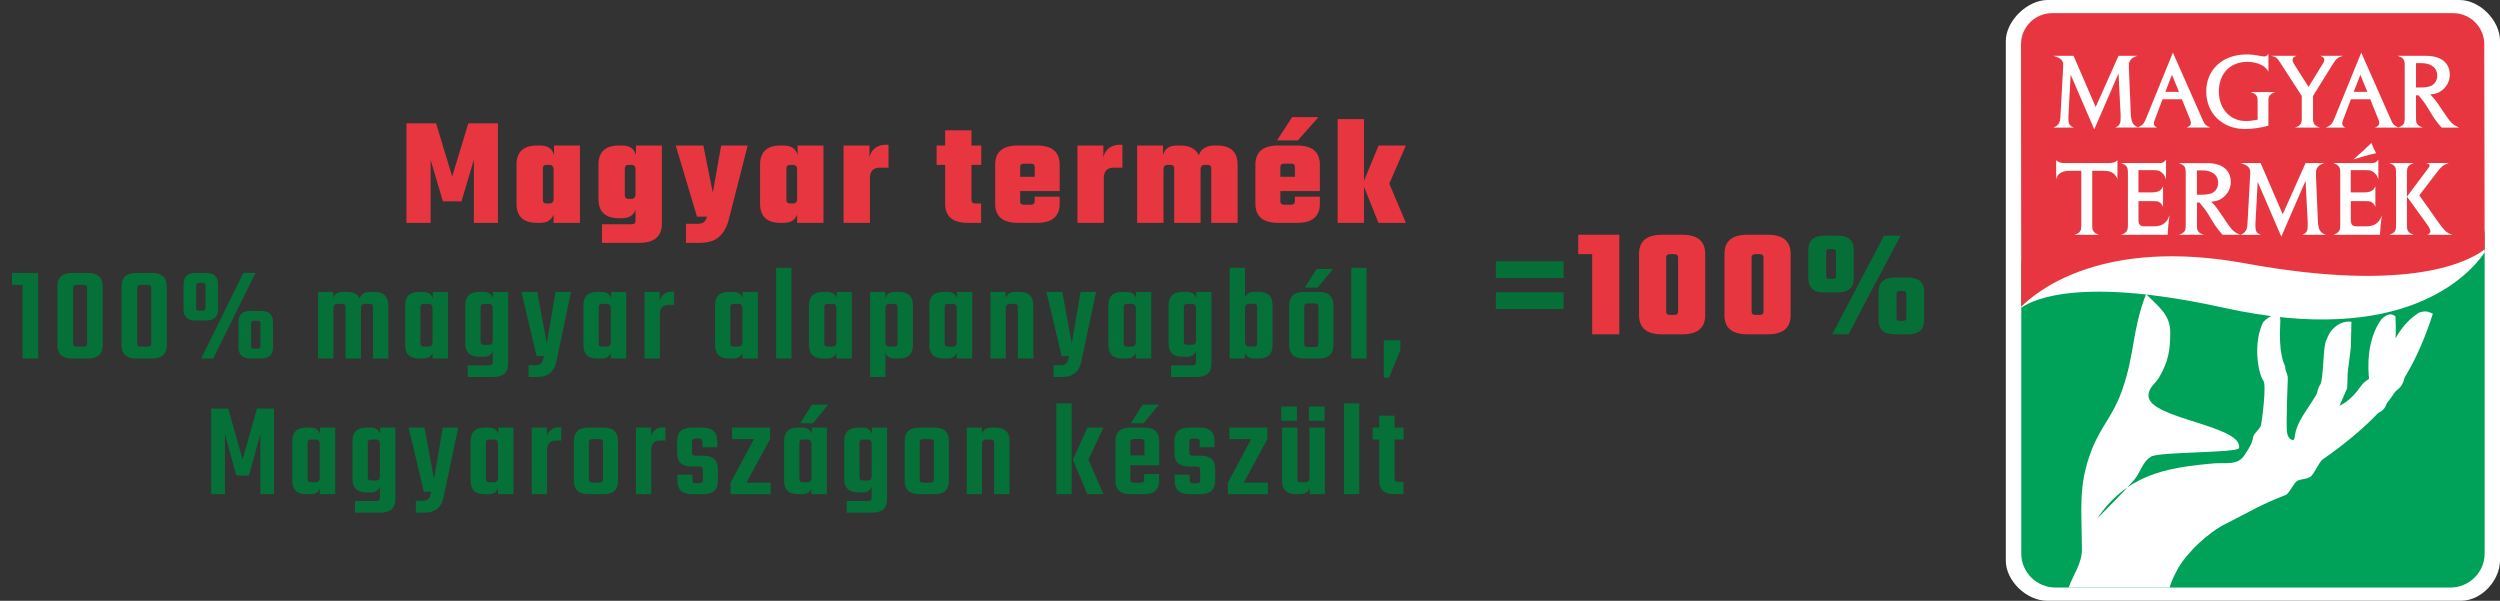
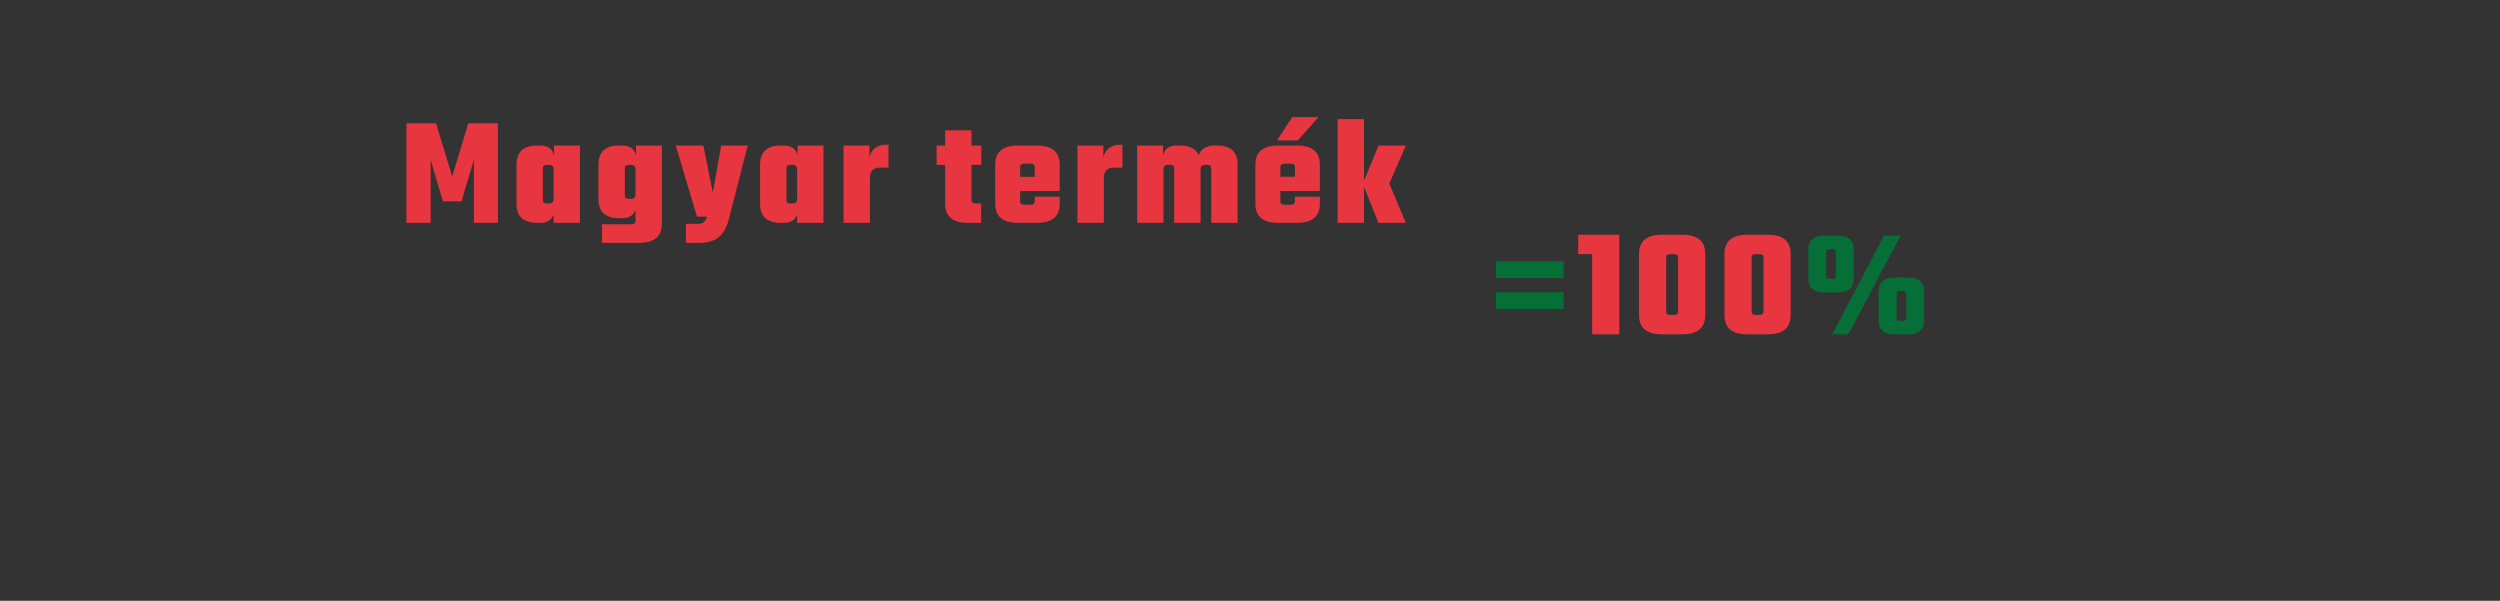
<svg xmlns="http://www.w3.org/2000/svg" width="258" height="62" viewBox="0 0 258 62" fill="none">
  <rect x="0" y="0" width="258" height="62" fill="#333333" stroke="none" />
  <path d="M44.442 23H41.946V12.728H45.002L46.666 18.216L48.33 12.728H51.386V23H48.906V16.472L47.626 20.776H45.706L44.442 16.504V23ZM57.177 15.016H59.849V23H57.129V22.136C56.926 22.712 56.457 23 55.721 23H55.433C54.014 23 53.305 22.339 53.305 21.016V17C53.305 15.677 54.014 15.016 55.433 15.016H55.721C56.542 15.016 57.028 15.357 57.177 16.04V15.016ZM56.425 21H56.697C56.985 21 57.129 20.84 57.129 20.52V17.496C57.129 17.176 56.985 17.016 56.697 17.016H56.425C56.158 17.016 56.025 17.133 56.025 17.368V20.648C56.025 20.883 56.158 21 56.425 21ZM65.633 15.016H68.305V23.08C68.305 24.403 67.521 25.064 65.953 25.064H62.129V23.144H65.185C65.452 23.144 65.585 23.027 65.585 22.792V21.656C65.383 22.232 64.913 22.52 64.177 22.52H63.889C62.471 22.52 61.761 21.859 61.761 20.536V17C61.761 15.677 62.471 15.016 63.889 15.016H64.177C64.999 15.016 65.484 15.357 65.633 16.04V15.016ZM64.881 20.52H65.153C65.441 20.52 65.585 20.36 65.585 20.04V17.496C65.585 17.176 65.441 17.016 65.153 17.016H64.881C64.615 17.016 64.481 17.133 64.481 17.368V20.168C64.481 20.403 64.615 20.52 64.881 20.52ZM72.138 25.064H70.793V23.096H71.978C72.234 23.096 72.436 23.053 72.585 22.968C72.735 22.883 72.863 22.68 72.969 22.36H71.93L69.737 15.016H72.585L73.561 19.88L74.425 15.016H77.162L75.162 22.84C74.938 23.576 74.596 24.131 74.138 24.504C73.679 24.877 73.012 25.064 72.138 25.064ZM82.311 15.016H84.983V23H82.263V22.136C82.061 22.712 81.591 23 80.855 23H80.567C79.149 23 78.439 22.339 78.439 21.016V17C78.439 15.677 79.149 15.016 80.567 15.016H80.855C81.677 15.016 82.162 15.357 82.311 16.04V15.016ZM81.559 21H81.831C82.119 21 82.263 20.84 82.263 20.52V17.496C82.263 17.176 82.119 17.016 81.831 17.016H81.559C81.293 17.016 81.159 17.133 81.159 17.368V20.648C81.159 20.883 81.293 21 81.559 21ZM91.456 14.936H91.696V17.304H90.784C90.112 17.304 89.776 17.667 89.776 18.392V23H87.056V15.016H89.728V16.248C89.813 15.843 90.005 15.523 90.304 15.288C90.602 15.053 90.986 14.936 91.456 14.936ZM101.266 17.016H100.258V20.648C100.258 20.883 100.391 21 100.658 21H101.25V23H99.89C98.322 23 97.538 22.339 97.538 21.016V17.016H96.658V15.016H97.538V13.448H100.258V15.016H101.266V17.016ZM105.054 15.016H107.006C108.574 15.016 109.358 15.677 109.358 17V19.72H105.278V20.776C105.278 21.011 105.411 21.128 105.678 21.128H106.382C106.649 21.128 106.782 21 106.782 20.744V20.296H109.358V21.016C109.358 22.339 108.574 23 107.006 23H105.054C103.486 23 102.702 22.339 102.702 21.016V17C102.702 15.677 103.486 15.016 105.054 15.016ZM105.278 18.248H106.782V17.24C106.782 17.005 106.649 16.888 106.382 16.888H105.678C105.411 16.888 105.278 17.005 105.278 17.24V18.248ZM115.593 14.936H115.833V17.304H114.921C114.249 17.304 113.913 17.667 113.913 18.392V23H111.193V15.016H113.865V16.248C113.95 15.843 114.142 15.523 114.441 15.288C114.74 15.053 115.124 14.936 115.593 14.936ZM125.305 15.016H125.593C127.011 15.016 127.721 15.677 127.721 17V23H125.001V17.368C125.001 17.133 124.867 17.016 124.601 17.016H124.329C124.041 17.016 123.897 17.176 123.897 17.496V23H121.177V17.368C121.177 17.133 121.043 17.016 120.777 17.016H120.505C120.217 17.016 120.073 17.176 120.073 17.496V23H117.353V15.016H120.025V16.04C120.174 15.357 120.659 15.016 121.481 15.016H121.769C122.761 15.016 123.411 15.352 123.721 16.024C123.806 15.715 123.993 15.469 124.281 15.288C124.569 15.107 124.91 15.016 125.305 15.016ZM131.907 15.016H133.859C135.427 15.016 136.211 15.677 136.211 17V19.72H132.131V20.776C132.131 21.011 132.264 21.128 132.531 21.128H133.235C133.502 21.128 133.635 21 133.635 20.744V20.296H136.211V21.016C136.211 22.339 135.427 23 133.859 23H131.907C130.339 23 129.555 22.339 129.555 21.016V17C129.555 15.677 130.339 15.016 131.907 15.016ZM132.131 18.248H133.635V17.24C133.635 17.005 133.502 16.888 133.235 16.888H132.531C132.264 16.888 132.131 17.005 132.131 17.24V18.248ZM136.067 12.088L133.939 14.488H131.795L133.347 12.088H136.067ZM140.766 23H138.046V12.296H140.766V18.648L142.27 15.016H145.086L143.374 18.952L145.086 23H142.254L140.766 19.272V23Z" fill="#E7363F" />
-   <path d="M3.938 28.166V37H2.328V29.398H1.236V28.166H3.938ZM8.988 35.39V29.776C8.988 29.627 8.96 29.529 8.904 29.482C8.848 29.426 8.741 29.398 8.582 29.398H7.938C7.789 29.398 7.686 29.426 7.63 29.482C7.574 29.529 7.546 29.627 7.546 29.776V35.39C7.546 35.539 7.574 35.642 7.63 35.698C7.686 35.745 7.789 35.768 7.938 35.768H8.582C8.741 35.768 8.848 35.745 8.904 35.698C8.96 35.642 8.988 35.539 8.988 35.39ZM10.598 29.552V35.614C10.598 36.538 10.09 37 9.072 37H7.448C6.431 37 5.922 36.538 5.922 35.614V29.552C5.922 28.628 6.431 28.166 7.448 28.166H9.072C10.09 28.166 10.598 28.628 10.598 29.552ZM15.608 35.39V29.776C15.608 29.627 15.58 29.529 15.524 29.482C15.468 29.426 15.361 29.398 15.202 29.398H14.558C14.409 29.398 14.306 29.426 14.25 29.482C14.194 29.529 14.166 29.627 14.166 29.776V35.39C14.166 35.539 14.194 35.642 14.25 35.698C14.306 35.745 14.409 35.768 14.558 35.768H15.202C15.361 35.768 15.468 35.745 15.524 35.698C15.58 35.642 15.608 35.539 15.608 35.39ZM17.218 29.552V35.614C17.218 36.538 16.709 37 15.692 37H14.068C13.051 37 12.542 36.538 12.542 35.614V29.552C12.542 28.628 13.051 28.166 14.068 28.166H15.692C16.709 28.166 17.218 28.628 17.218 29.552ZM25.112 28.166H26.372L22.004 37H20.758L25.112 28.166ZM26.876 35.628V33.458C26.876 33.318 26.853 33.225 26.806 33.178C26.759 33.131 26.666 33.108 26.526 33.108H26.246C26.106 33.108 26.013 33.131 25.966 33.178C25.929 33.225 25.91 33.318 25.91 33.458V35.628C25.91 35.768 25.929 35.861 25.966 35.908C26.013 35.955 26.106 35.978 26.246 35.978H26.526C26.666 35.978 26.759 35.955 26.806 35.908C26.853 35.861 26.876 35.768 26.876 35.628ZM21.206 31.722V29.538C21.206 29.398 21.183 29.305 21.136 29.258C21.099 29.211 21.01 29.188 20.87 29.188H20.59C20.45 29.188 20.357 29.216 20.31 29.272C20.263 29.319 20.24 29.407 20.24 29.538V31.722C20.24 31.853 20.263 31.941 20.31 31.988C20.357 32.035 20.45 32.058 20.59 32.058H20.87C21.01 32.058 21.099 32.035 21.136 31.988C21.183 31.941 21.206 31.853 21.206 31.722ZM28.178 33.262V35.824C28.178 36.608 27.763 37 26.932 37H25.854C25.023 37 24.608 36.608 24.608 35.824V33.262C24.608 32.87 24.706 32.576 24.902 32.38C25.098 32.184 25.415 32.086 25.854 32.086H26.932C27.763 32.086 28.178 32.478 28.178 33.262ZM22.508 29.342V31.918C22.508 32.693 22.093 33.08 21.262 33.08H20.184C19.353 33.08 18.938 32.693 18.938 31.918V29.342C18.938 28.558 19.353 28.166 20.184 28.166H21.262C22.093 28.166 22.508 28.558 22.508 29.342ZM38.215 30.126H38.649C39.601 30.126 40.077 30.588 40.077 31.512V37H38.495V31.736C38.495 31.587 38.467 31.489 38.411 31.442C38.355 31.386 38.253 31.358 38.103 31.358H37.683C37.394 31.358 37.249 31.512 37.249 31.82V37H35.653V31.736C35.653 31.587 35.625 31.489 35.569 31.442C35.513 31.386 35.411 31.358 35.261 31.358H34.841C34.552 31.358 34.407 31.512 34.407 31.82V37H32.825V30.126H34.393V30.756C34.524 30.336 34.855 30.126 35.387 30.126H35.807C36.498 30.126 36.937 30.359 37.123 30.826C37.254 30.359 37.618 30.126 38.215 30.126ZM44.664 30.126H46.232V37H44.636V36.412C44.496 36.804 44.174 37 43.67 37H43.236C42.284 37 41.808 36.538 41.808 35.614V31.512C41.808 30.588 42.284 30.126 43.236 30.126H43.67C44.221 30.126 44.552 30.35 44.664 30.798V30.126ZM43.782 35.768H44.202C44.492 35.768 44.636 35.614 44.636 35.306V31.82C44.636 31.512 44.492 31.358 44.202 31.358H43.782C43.633 31.358 43.53 31.386 43.474 31.442C43.418 31.489 43.39 31.587 43.39 31.736V35.39C43.39 35.539 43.418 35.642 43.474 35.698C43.53 35.745 43.633 35.768 43.782 35.768ZM50.874 30.126H52.442V37.518C52.442 38.442 51.933 38.904 50.916 38.904H48.27V37.7H50.454C50.603 37.7 50.706 37.672 50.762 37.616C50.818 37.569 50.846 37.471 50.846 37.322V36.23C50.706 36.622 50.384 36.818 49.88 36.818H49.446C48.494 36.818 48.018 36.356 48.018 35.432V31.512C48.018 30.588 48.494 30.126 49.446 30.126H49.88C50.431 30.126 50.762 30.35 50.874 30.798V30.126ZM49.992 35.586H50.412C50.571 35.586 50.683 35.553 50.748 35.488C50.813 35.413 50.846 35.287 50.846 35.11V31.82C50.846 31.512 50.701 31.358 50.412 31.358H49.992C49.843 31.358 49.74 31.386 49.684 31.442C49.628 31.489 49.6 31.587 49.6 31.736V35.208C49.6 35.357 49.628 35.46 49.684 35.516C49.74 35.563 49.843 35.586 49.992 35.586ZM55.488 38.904H54.55V37.686H55.264C55.675 37.686 55.926 37.523 56.02 37.196L56.132 36.748H55.376L53.808 30.126H55.446L56.426 35.418L57.336 30.126H58.932L57.392 37.42C57.149 38.409 56.514 38.904 55.488 38.904ZM63.061 30.126H64.629V37H63.033V36.412C62.893 36.804 62.571 37 62.067 37H61.633C60.681 37 60.205 36.538 60.205 35.614V31.512C60.205 30.588 60.681 30.126 61.633 30.126H62.067C62.618 30.126 62.949 30.35 63.061 30.798V30.126ZM62.179 35.768H62.599C62.889 35.768 63.033 35.614 63.033 35.306V31.82C63.033 31.512 62.889 31.358 62.599 31.358H62.179C62.03 31.358 61.927 31.386 61.871 31.442C61.815 31.489 61.787 31.587 61.787 31.736V35.39C61.787 35.539 61.815 35.642 61.871 35.698C61.927 35.745 62.03 35.768 62.179 35.768ZM69.313 30.098H69.565V31.47H68.977C68.389 31.47 68.095 31.806 68.095 32.478V37H66.513V30.126H68.081V31.008C68.156 30.737 68.3 30.518 68.515 30.35C68.73 30.182 68.996 30.098 69.313 30.098ZM76.645 30.126H78.213V37H76.618V36.412C76.478 36.804 76.156 37 75.651 37H75.218C74.266 37 73.79 36.538 73.79 35.614V31.512C73.79 30.588 74.266 30.126 75.218 30.126H75.651C76.202 30.126 76.534 30.35 76.645 30.798V30.126ZM75.763 35.768H76.183C76.473 35.768 76.618 35.614 76.618 35.306V31.82C76.618 31.512 76.473 31.358 76.183 31.358H75.763C75.614 31.358 75.511 31.386 75.456 31.442C75.4 31.489 75.371 31.587 75.371 31.736V35.39C75.371 35.539 75.4 35.642 75.456 35.698C75.511 35.745 75.614 35.768 75.763 35.768ZM81.679 37H80.097V27.634H81.679V37ZM86.344 30.126H87.912V37H86.316V36.412C86.176 36.804 85.854 37 85.35 37H84.916C83.964 37 83.488 36.538 83.488 35.614V31.512C83.488 30.588 83.964 30.126 84.916 30.126H85.35C85.901 30.126 86.232 30.35 86.344 30.798V30.126ZM85.462 35.768H85.882C86.172 35.768 86.316 35.614 86.316 35.306V31.82C86.316 31.512 86.172 31.358 85.882 31.358H85.462C85.313 31.358 85.21 31.386 85.154 31.442C85.098 31.489 85.07 31.587 85.07 31.736V35.39C85.07 35.539 85.098 35.642 85.154 35.698C85.21 35.745 85.313 35.768 85.462 35.768ZM92.358 30.126H92.778C93.74 30.126 94.22 30.588 94.22 31.512V35.614C94.22 36.538 93.74 37 92.778 37H92.358C91.845 37 91.518 36.804 91.378 36.412V38.904H89.796V30.126H91.364V30.756C91.495 30.336 91.826 30.126 92.358 30.126ZM92.624 35.39V31.736C92.624 31.587 92.596 31.489 92.54 31.442C92.484 31.386 92.382 31.358 92.232 31.358H91.812C91.523 31.358 91.378 31.512 91.378 31.82V35.306C91.378 35.614 91.523 35.768 91.812 35.768H92.232C92.382 35.768 92.484 35.745 92.54 35.698C92.596 35.642 92.624 35.539 92.624 35.39ZM98.764 30.126H100.332V37H98.736V36.412C98.596 36.804 98.274 37 97.77 37H97.336C96.384 37 95.908 36.538 95.908 35.614V31.512C95.908 30.588 96.384 30.126 97.336 30.126H97.77C98.321 30.126 98.652 30.35 98.764 30.798V30.126ZM97.882 35.768H98.302C98.591 35.768 98.736 35.614 98.736 35.306V31.82C98.736 31.512 98.591 31.358 98.302 31.358H97.882C97.733 31.358 97.63 31.386 97.574 31.442C97.518 31.489 97.49 31.587 97.49 31.736V35.39C97.49 35.539 97.518 35.642 97.574 35.698C97.63 35.745 97.733 35.768 97.882 35.768ZM104.778 30.126H105.198C106.159 30.126 106.64 30.588 106.64 31.512V37H105.044V31.736C105.044 31.587 105.016 31.489 104.96 31.442C104.904 31.386 104.801 31.358 104.652 31.358H104.232C103.942 31.358 103.798 31.512 103.798 31.82V37H102.216V30.126H103.784V30.756C103.914 30.336 104.246 30.126 104.778 30.126ZM109.669 38.904H108.731V37.686H109.445C109.856 37.686 110.108 37.523 110.201 37.196L110.313 36.748H109.557L107.989 30.126H109.627L110.607 35.418L111.517 30.126H113.113L111.573 37.42C111.331 38.409 110.696 38.904 109.669 38.904ZM117.243 30.126H118.811V37H117.215V36.412C117.075 36.804 116.753 37 116.249 37H115.815C114.863 37 114.387 36.538 114.387 35.614V31.512C114.387 30.588 114.863 30.126 115.815 30.126H116.249C116.799 30.126 117.131 30.35 117.243 30.798V30.126ZM116.361 35.768H116.781C117.07 35.768 117.215 35.614 117.215 35.306V31.82C117.215 31.512 117.07 31.358 116.781 31.358H116.361C116.211 31.358 116.109 31.386 116.053 31.442C115.997 31.489 115.969 31.587 115.969 31.736V35.39C115.969 35.539 115.997 35.642 116.053 35.698C116.109 35.745 116.211 35.768 116.361 35.768ZM123.453 30.126H125.021V37.518C125.021 38.442 124.512 38.904 123.495 38.904H120.849V37.7H123.033C123.182 37.7 123.285 37.672 123.341 37.616C123.397 37.569 123.425 37.471 123.425 37.322V36.23C123.285 36.622 122.963 36.818 122.459 36.818H122.025C121.073 36.818 120.597 36.356 120.597 35.432V31.512C120.597 30.588 121.073 30.126 122.025 30.126H122.459C123.009 30.126 123.341 30.35 123.453 30.798V30.126ZM122.571 35.586H122.991C123.149 35.586 123.261 35.553 123.327 35.488C123.392 35.413 123.425 35.287 123.425 35.11V31.82C123.425 31.512 123.28 31.358 122.991 31.358H122.571C122.421 31.358 122.319 31.386 122.263 31.442C122.207 31.489 122.179 31.587 122.179 31.736V35.208C122.179 35.357 122.207 35.46 122.263 35.516C122.319 35.563 122.421 35.586 122.571 35.586ZM129.466 30.112H129.886C130.848 30.112 131.328 30.574 131.328 31.498V35.614C131.328 36.538 130.848 37 129.886 37H129.466C128.934 37 128.603 36.79 128.472 36.37V37H126.904V27.634H128.486V30.7C128.626 30.308 128.953 30.112 129.466 30.112ZM129.732 35.39V31.722C129.732 31.573 129.704 31.475 129.648 31.428C129.592 31.372 129.49 31.344 129.34 31.344H128.92C128.631 31.344 128.486 31.503 128.486 31.82V35.306C128.486 35.614 128.631 35.768 128.92 35.768H129.34C129.49 35.768 129.592 35.745 129.648 35.698C129.704 35.642 129.732 35.539 129.732 35.39ZM134.542 30.126H136.124C137.113 30.126 137.608 30.588 137.608 31.512V35.614C137.608 36.538 137.113 37 136.124 37H134.542C133.543 37 133.044 36.538 133.044 35.614V31.512C133.044 30.588 133.543 30.126 134.542 30.126ZM136.054 35.432V31.694C136.054 31.545 136.026 31.447 135.97 31.4C135.914 31.344 135.807 31.316 135.648 31.316H135.004C134.845 31.316 134.738 31.344 134.682 31.4C134.626 31.447 134.598 31.545 134.598 31.694V35.432C134.598 35.581 134.626 35.684 134.682 35.74C134.738 35.787 134.845 35.81 135.004 35.81H135.648C135.807 35.81 135.914 35.787 135.97 35.74C136.026 35.684 136.054 35.581 136.054 35.432ZM137.566 27.76L135.984 29.678H134.668L135.872 27.76H137.566ZM141.029 37H139.447V27.634H141.029V37ZM142.81 35.11H144.518V36.118L143.342 38.988H142.81V35.11ZM23.216 51H21.788V42.166H23.552L25.036 47.416L26.52 42.166H28.284V51H26.87V44.798L25.694 49.082H24.392L23.216 44.812V51ZM33.024 44.126H34.592V51H32.996V50.412C32.856 50.804 32.534 51 32.03 51H31.596C30.644 51 30.168 50.538 30.168 49.614V45.512C30.168 44.588 30.644 44.126 31.596 44.126H32.03C32.581 44.126 32.912 44.35 33.024 44.798V44.126ZM32.142 49.768H32.562C32.851 49.768 32.996 49.614 32.996 49.306V45.82C32.996 45.512 32.851 45.358 32.562 45.358H32.142C31.993 45.358 31.89 45.386 31.834 45.442C31.778 45.489 31.75 45.587 31.75 45.736V49.39C31.75 49.539 31.778 49.642 31.834 49.698C31.89 49.745 31.993 49.768 32.142 49.768ZM39.234 44.126H40.802V51.518C40.802 52.442 40.293 52.904 39.276 52.904H36.63V51.7H38.814C38.963 51.7 39.066 51.672 39.122 51.616C39.178 51.569 39.206 51.471 39.206 51.322V50.23C39.066 50.622 38.744 50.818 38.24 50.818H37.806C36.854 50.818 36.378 50.356 36.378 49.432V45.512C36.378 44.588 36.854 44.126 37.806 44.126H38.24C38.791 44.126 39.122 44.35 39.234 44.798V44.126ZM38.352 49.586H38.772C38.931 49.586 39.042 49.553 39.108 49.488C39.173 49.413 39.206 49.287 39.206 49.11V45.82C39.206 45.512 39.061 45.358 38.772 45.358H38.352C38.203 45.358 38.1 45.386 38.044 45.442C37.988 45.489 37.96 45.587 37.96 45.736V49.208C37.96 49.357 37.988 49.46 38.044 49.516C38.1 49.563 38.203 49.586 38.352 49.586ZM43.848 52.904H42.91V51.686H43.624C44.034 51.686 44.286 51.523 44.38 51.196L44.492 50.748H43.736L42.168 44.126H43.806L44.786 49.418L45.696 44.126H47.292L45.752 51.42C45.509 52.409 44.874 52.904 43.848 52.904ZM51.421 44.126H52.989V51H51.393V50.412C51.253 50.804 50.931 51 50.427 51H49.993C49.041 51 48.565 50.538 48.565 49.614V45.512C48.565 44.588 49.041 44.126 49.993 44.126H50.427C50.978 44.126 51.309 44.35 51.421 44.798V44.126ZM50.539 49.768H50.959C51.248 49.768 51.393 49.614 51.393 49.306V45.82C51.393 45.512 51.248 45.358 50.959 45.358H50.539C50.39 45.358 50.287 45.386 50.231 45.442C50.175 45.489 50.147 45.587 50.147 45.736V49.39C50.147 49.539 50.175 49.642 50.231 49.698C50.287 49.745 50.39 49.768 50.539 49.768ZM57.673 44.098H57.925V45.47H57.337C56.749 45.47 56.455 45.806 56.455 46.478V51H54.873V44.126H56.441V45.008C56.515 44.737 56.66 44.518 56.875 44.35C57.089 44.182 57.355 44.098 57.673 44.098ZM60.719 44.126H62.301C63.291 44.126 63.785 44.588 63.785 45.512V49.614C63.785 50.538 63.291 51 62.301 51H60.719C59.721 51 59.221 50.538 59.221 49.614V45.512C59.221 44.588 59.721 44.126 60.719 44.126ZM62.231 49.432V45.694C62.231 45.545 62.203 45.447 62.148 45.4C62.092 45.344 61.984 45.316 61.825 45.316H61.181C61.023 45.316 60.916 45.344 60.859 45.4C60.803 45.447 60.776 45.545 60.776 45.694V49.432C60.776 49.581 60.803 49.684 60.859 49.74C60.916 49.787 61.023 49.81 61.181 49.81H61.825C61.984 49.81 62.092 49.787 62.148 49.74C62.203 49.684 62.231 49.581 62.231 49.432ZM68.424 44.098H68.676V45.47H68.088C67.5 45.47 67.206 45.806 67.206 46.478V51H65.624V44.126H67.192V45.008C67.267 44.737 67.412 44.518 67.626 44.35C67.841 44.182 68.107 44.098 68.424 44.098ZM72.535 49.488V48.522C72.535 48.373 72.507 48.275 72.451 48.228C72.395 48.172 72.288 48.144 72.129 48.144H71.373C70.374 48.144 69.875 47.687 69.875 46.772V45.512C69.875 44.588 70.384 44.126 71.401 44.126H72.507C73.515 44.126 74.019 44.588 74.019 45.512V46.156H72.493V45.638C72.493 45.489 72.465 45.391 72.409 45.344C72.353 45.288 72.25 45.26 72.101 45.26H71.821C71.662 45.26 71.555 45.288 71.499 45.344C71.443 45.391 71.415 45.489 71.415 45.638V46.646C71.415 46.795 71.443 46.898 71.499 46.954C71.555 47.001 71.662 47.024 71.821 47.024H72.577C73.585 47.024 74.089 47.481 74.089 48.396V49.614C74.089 50.538 73.58 51 72.563 51H71.429C70.412 51 69.903 50.538 69.903 49.614V48.984H71.457V49.488C71.457 49.637 71.485 49.74 71.541 49.796C71.597 49.843 71.7 49.866 71.849 49.866H72.129C72.288 49.866 72.395 49.843 72.451 49.796C72.507 49.74 72.535 49.637 72.535 49.488ZM79.525 49.81V51H75.395V49.81L77.803 45.316H75.549V44.126H79.469V45.316L77.033 49.81H79.525ZM83.771 44.126H85.339V51H83.743V50.412C83.603 50.804 83.281 51 82.777 51H82.343C81.391 51 80.915 50.538 80.915 49.614V45.512C80.915 44.588 81.391 44.126 82.343 44.126H82.777C83.328 44.126 83.659 44.35 83.771 44.798V44.126ZM82.889 49.768H83.309C83.599 49.768 83.743 49.614 83.743 49.306V45.82C83.743 45.512 83.599 45.358 83.309 45.358H82.889C82.74 45.358 82.637 45.386 82.581 45.442C82.525 45.489 82.497 45.587 82.497 45.736V49.39C82.497 49.539 82.525 49.642 82.581 49.698C82.637 49.745 82.74 49.768 82.889 49.768ZM85.479 41.76L83.897 43.678H82.581L83.785 41.76H85.479ZM89.981 44.126H91.549V51.518C91.549 52.442 91.04 52.904 90.023 52.904H87.377V51.7H89.561C89.71 51.7 89.813 51.672 89.869 51.616C89.925 51.569 89.953 51.471 89.953 51.322V50.23C89.813 50.622 89.491 50.818 88.987 50.818H88.553C87.601 50.818 87.125 50.356 87.125 49.432V45.512C87.125 44.588 87.601 44.126 88.553 44.126H88.987C89.538 44.126 89.869 44.35 89.981 44.798V44.126ZM89.099 49.586H89.519C89.678 49.586 89.79 49.553 89.855 49.488C89.92 49.413 89.953 49.287 89.953 49.11V45.82C89.953 45.512 89.808 45.358 89.519 45.358H89.099C88.95 45.358 88.847 45.386 88.791 45.442C88.735 45.489 88.707 45.587 88.707 45.736V49.208C88.707 49.357 88.735 49.46 88.791 49.516C88.847 49.563 88.95 49.586 89.099 49.586ZM94.861 44.126H96.443C97.432 44.126 97.927 44.588 97.927 45.512V49.614C97.927 50.538 97.432 51 96.443 51H94.861C93.862 51 93.363 50.538 93.363 49.614V45.512C93.363 44.588 93.862 44.126 94.861 44.126ZM96.373 49.432V45.694C96.373 45.545 96.345 45.447 96.289 45.4C96.233 45.344 96.126 45.316 95.967 45.316H95.323C95.164 45.316 95.057 45.344 95.001 45.4C94.945 45.447 94.917 45.545 94.917 45.694V49.432C94.917 49.581 94.945 49.684 95.001 49.74C95.057 49.787 95.164 49.81 95.323 49.81H95.967C96.126 49.81 96.233 49.787 96.289 49.74C96.345 49.684 96.373 49.581 96.373 49.432ZM102.328 44.126H102.748C103.709 44.126 104.19 44.588 104.19 45.512V51H102.594V45.736C102.594 45.587 102.566 45.489 102.51 45.442C102.454 45.386 102.351 45.358 102.202 45.358H101.782C101.492 45.358 101.348 45.512 101.348 45.82V51H99.766V44.126H101.334V44.756C101.464 44.336 101.796 44.126 102.328 44.126ZM113.871 44.126L112.331 47.43L113.871 51H112.205L110.721 47.43L112.219 44.126H113.871ZM109.013 51V41.634H110.595V51H109.013ZM116.638 44.126H118.122C119.13 44.126 119.634 44.588 119.634 45.512V48.018H116.652V49.432C116.652 49.581 116.675 49.684 116.722 49.74C116.778 49.787 116.885 49.81 117.044 49.81H117.688C117.837 49.81 117.94 49.787 117.996 49.74C118.052 49.684 118.08 49.581 118.08 49.432V48.914H119.62V49.614C119.62 50.538 119.111 51 118.094 51H116.638C115.621 51 115.112 50.538 115.112 49.614V45.512C115.112 44.588 115.621 44.126 116.638 44.126ZM116.652 46.996H118.108V45.68C118.108 45.531 118.08 45.433 118.024 45.386C117.968 45.33 117.865 45.302 117.716 45.302H117.044C116.895 45.302 116.792 45.33 116.736 45.386C116.68 45.433 116.652 45.531 116.652 45.68V46.996ZM119.606 41.76L118.024 43.678H116.708L117.912 41.76H119.606ZM123.857 49.488V48.522C123.857 48.373 123.829 48.275 123.773 48.228C123.717 48.172 123.609 48.144 123.451 48.144H122.695C121.696 48.144 121.197 47.687 121.197 46.772V45.512C121.197 44.588 121.705 44.126 122.723 44.126H123.829C124.837 44.126 125.341 44.588 125.341 45.512V46.156H123.815V45.638C123.815 45.489 123.787 45.391 123.731 45.344C123.675 45.288 123.572 45.26 123.423 45.26H123.143C122.984 45.26 122.877 45.288 122.821 45.344C122.765 45.391 122.737 45.489 122.737 45.638V46.646C122.737 46.795 122.765 46.898 122.821 46.954C122.877 47.001 122.984 47.024 123.143 47.024H123.899C124.907 47.024 125.411 47.481 125.411 48.396V49.614C125.411 50.538 124.902 51 123.885 51H122.751C121.733 51 121.225 50.538 121.225 49.614V48.984H122.779V49.488C122.779 49.637 122.807 49.74 122.863 49.796C122.919 49.843 123.021 49.866 123.171 49.866H123.451C123.609 49.866 123.717 49.843 123.773 49.796C123.829 49.74 123.857 49.637 123.857 49.488ZM130.847 49.81V51H126.717V49.81L129.125 45.316H126.871V44.126H130.791V45.316L128.355 49.81H130.847ZM135.135 44.126H136.731V51H135.163V50.314C135.051 50.771 134.719 51 134.169 51H133.735C132.783 51 132.307 50.538 132.307 49.614V44.126H133.889V49.39C133.889 49.539 133.917 49.642 133.973 49.698C134.029 49.745 134.131 49.768 134.281 49.768H134.701C134.99 49.768 135.135 49.614 135.135 49.306V44.126ZM133.847 41.956V43.426H132.223V41.956H133.847ZM136.703 41.956V43.426H135.079V41.956H136.703ZM140.277 51H138.695V41.634H140.277V51ZM144.858 45.358H143.92V49.348C143.92 49.497 143.948 49.6 144.004 49.656C144.06 49.703 144.167 49.726 144.326 49.726H144.844V51H143.864C142.847 51 142.338 50.538 142.338 49.614V45.358H141.652V44.126H142.338V42.894H143.92V44.126H144.858V45.358Z" fill="#057037" />
  <path d="M154.373 31.892V30.164H161.365V31.892H154.373ZM154.373 28.692V26.964H161.365V28.692H154.373ZM194.428 24.324H196.14L190.764 34.5H189.084L194.428 24.324ZM196.732 32.772V30.372C196.732 30.137 196.609 30.02 196.364 30.02H196.076C195.937 30.02 195.841 30.047 195.788 30.1C195.745 30.153 195.724 30.244 195.724 30.372V32.772C195.724 32.9 195.745 32.991 195.788 33.044C195.841 33.087 195.937 33.108 196.076 33.108H196.364C196.502 33.108 196.598 33.087 196.652 33.044C196.705 32.991 196.732 32.9 196.732 32.772ZM189.468 28.452V26.052C189.468 25.924 189.441 25.833 189.388 25.78C189.345 25.727 189.254 25.7 189.116 25.7H188.812C188.673 25.7 188.577 25.727 188.524 25.78C188.481 25.833 188.46 25.924 188.46 26.052V28.452C188.46 28.58 188.481 28.671 188.524 28.724C188.577 28.767 188.673 28.788 188.812 28.788H189.116C189.254 28.788 189.345 28.767 189.388 28.724C189.441 28.671 189.468 28.58 189.468 28.452ZM198.572 30.1V33.044C198.572 34.015 198.022 34.5 196.924 34.5H195.516C194.417 34.5 193.868 34.015 193.868 33.044V30.1C193.868 29.129 194.417 28.644 195.516 28.644H196.924C198.022 28.644 198.572 29.129 198.572 30.1ZM191.308 25.78V28.724C191.308 29.695 190.764 30.18 189.676 30.18H188.252C187.164 30.18 186.62 29.695 186.62 28.724V25.78C186.62 24.809 187.164 24.324 188.252 24.324H189.676C190.764 24.324 191.308 24.809 191.308 25.78Z" fill="#056F37" />
  <path d="M167.112 24.228V34.5H164.312V26.228H162.872V24.228H167.112ZM173.18 32.148V26.58C173.18 26.345 173.047 26.228 172.78 26.228H172.348C172.082 26.228 171.948 26.345 171.948 26.58V32.148C171.948 32.383 172.082 32.5 172.348 32.5H172.78C173.047 32.5 173.18 32.383 173.18 32.148ZM175.98 26.212V32.516C175.98 33.839 175.196 34.5 173.628 34.5H171.5C169.932 34.5 169.148 33.839 169.148 32.516V26.212C169.148 24.889 169.932 24.228 171.5 24.228H173.628C175.196 24.228 175.98 24.889 175.98 26.212ZM181.996 32.148V26.58C181.996 26.345 181.863 26.228 181.596 26.228H181.164C180.897 26.228 180.764 26.345 180.764 26.58V32.148C180.764 32.383 180.897 32.5 181.164 32.5H181.596C181.863 32.5 181.996 32.383 181.996 32.148ZM184.796 26.212V32.516C184.796 33.839 184.012 34.5 182.444 34.5H180.316C178.748 34.5 177.964 33.839 177.964 32.516V26.212C177.964 24.889 178.748 24.228 180.316 24.228H182.444C184.012 24.228 184.796 24.889 184.796 26.212Z" fill="#E7363F" />
  <g clip-path="url(#clip0_810_90)">
    <path fill-rule="evenodd" clip-rule="evenodd" d="M211.315 0H253.823C255.926 0 258 2.122 258 4.207V57.818C258 59.9 256.093 61.996 253.99 61.996H211.246C209.143 61.996 207 59.943 207 57.861V4.24C207 2.158 209.212 0 211.315 0Z" fill="white" />
-     <path d="M208.595 27.527C208.595 25.582 210.182 24.009 212.136 24.009H252.875C254.832 24.009 256.416 22.302 256.416 24.247V57.118C256.416 59.063 254.829 60.636 252.875 60.636H212.136C210.178 60.636 208.595 59.059 208.595 57.118V27.531V27.527Z" fill="#00A259" />
-     <path d="M222.587 28.328C229.612 27.928 237.771 30.352 244.251 30.659C249.613 30.912 253.95 27.134 256.416 25.857L256.376 4.554C256.376 2.8 254.931 1.357 253.165 1.357H211.788C210.022 1.357 208.569 2.796 208.569 4.554L208.591 31.702C210.12 29.826 216.546 28.678 222.583 28.332" fill="#E7363F" />
+     <path d="M208.595 27.527C208.595 25.582 210.182 24.009 212.136 24.009H252.875C254.832 24.009 256.416 22.302 256.416 24.247V57.118C256.416 59.063 254.829 60.636 252.875 60.636H212.136C210.178 60.636 208.595 59.059 208.595 57.118V27.527Z" fill="#00A259" />
    <path fill-rule="evenodd" clip-rule="evenodd" d="M214.861 56.656C214.861 58.168 213.949 59.312 213.484 60.636H223.902C224.044 60.131 224.291 59.536 224.741 58.713C225.704 56.985 227.941 54.928 229.678 54.066C232.057 52.868 233.397 52.031 235.882 51.082C236.271 50.93 236.714 49.801 237.095 49.617C237.52 49.411 237.989 49.465 238.406 49.22C238.802 48.989 239.325 47.665 239.711 47.401C241.854 45.933 243.957 44.175 245.453 42.595C245.838 42.447 246.155 42.148 246.307 41.632C246.627 41.246 246.892 40.874 247.103 40.535C247.477 40.022 247.844 40.174 248.167 38.94C249.326 37.035 250.266 34.895 251.069 32.377C251.069 32.377 250.633 32.142 250.332 32.142C249.725 32.142 249.482 32.377 249.482 32.377C248.468 33.037 247.742 33.982 247.23 34.906C247.255 34.224 247.252 33.495 247.215 32.68C247.215 32.68 246.961 32.344 246.478 32.474C246.165 32.557 245.773 32.929 245.773 32.929C244.168 35.144 244.389 38.15 244.487 39.092C244.222 39.261 243.982 39.438 243.815 39.64C243.423 40.109 243.241 40.448 242.827 40.852C242.213 41.448 242.141 41.484 241.461 41.877V41.819L242.228 40.055L242.282 38.456L242.609 35.844L242.667 33.214C241.995 33.066 240.64 33.492 240.125 35.014C239.7 35.555 239.823 39.16 239.438 39.709C239.147 40.123 239.206 40.491 238.948 40.906C238.116 42.252 237.062 43.54 236.87 44.778C236.815 44.969 236.819 45.489 236.59 45.413C235.936 45.204 235.987 44.522 235.987 43.295C235.987 42.227 236.038 40.686 236.1 39.081C236.118 38.568 235.816 38.345 235.835 37.832C235.123 36.295 235.304 34.177 235.33 33.102C235.359 31.695 233.75 32.968 233.539 33.279C232.522 35.397 232.994 38.456 233.593 39.312C233.92 39.781 233.426 43.53 233.321 43.923C233.237 44.24 232.62 44.735 232.555 45.013C232.377 45.752 232.326 45.929 231.625 46.979C230.931 48.04 229.779 47.733 228.548 47.816C223.252 48.264 219.452 49.079 216.405 53.539C218.036 51.893 218.678 51.273 220.2 49.573C220.923 48.765 221.08 47.643 222.013 47.112C222.921 46.611 230.982 46.752 231.072 46.236C231.472 43.901 221.726 43.216 221.726 40.845C221.726 39.954 222.42 39.647 222.849 38.893C223.757 37.331 223.971 36.162 223.971 34.321C223.971 32.481 222.812 31.695 221.475 30.356C219.979 34.202 220.36 36.522 218.944 40.426C218.061 42.909 216.83 43.966 215.867 46.42C214.421 50.129 214.85 52.637 214.85 56.653" fill="white" />
-     <path fill-rule="evenodd" clip-rule="evenodd" d="M208.595 31.648C210.284 29.963 217.044 24.493 231.704 27.177C248.806 30.309 254.891 26.921 256.42 25.73V26.048C254.789 28.426 248.047 35.855 229.5 31.763C214.977 28.559 209.96 30.807 208.595 31.756V31.648Z" fill="white" />
-     <path fill-rule="evenodd" clip-rule="evenodd" d="M223.909 22.169C223.753 22.634 223.64 22.8 223.393 23.013C223.114 23.248 222.78 23.356 222.311 23.356H221.294C220.825 23.356 220.691 23.179 220.691 22.58V20.758H222.042C222.681 20.758 222.725 20.769 222.925 20.924C223.059 21.036 223.125 21.122 223.226 21.357V19.225C223.092 19.502 223.016 19.603 222.834 19.701C222.623 19.813 222.387 19.856 222.017 19.856H220.687V17.558H222.195C222.743 17.558 222.954 17.637 223.223 17.936C223.368 18.092 223.422 18.203 223.535 18.492V16.461C223.422 16.616 223.368 16.674 223.299 16.717C223.197 16.796 223.041 16.829 222.83 16.829H218.886C219.209 16.951 219.321 17.016 219.423 17.139C219.568 17.305 219.601 17.439 219.601 17.904V23.154C219.601 23.619 219.558 23.774 219.423 23.919C219.3 24.052 219.198 24.117 218.886 24.229H223.702C223.746 23.396 223.768 23.176 223.902 22.165M228.915 18.871C228.915 19.394 228.602 19.838 228.145 19.982C227.909 20.047 227.633 20.094 227.295 20.094H226.724V17.583H227.284C228.29 17.583 228.915 18.07 228.915 18.871ZM231.196 24.233C230.862 24.088 230.717 24.009 230.571 23.89C230.361 23.724 230.168 23.5 229.914 23.125L229.155 22.014C228.74 21.404 228.642 21.27 228.203 20.816C228.864 20.74 229.118 20.639 229.5 20.318C229.957 19.928 230.215 19.372 230.215 18.774C230.215 17.55 229.322 16.832 227.767 16.832H224.85C225.173 16.955 225.286 17.02 225.399 17.143C225.533 17.309 225.566 17.442 225.566 17.908V23.157C225.566 23.623 225.533 23.789 225.399 23.922C225.264 24.056 225.162 24.121 224.85 24.233H227.433C227.109 24.11 226.997 24.045 226.895 23.922C226.75 23.767 226.728 23.623 226.728 23.157V20.902H226.986C227.465 21.469 227.647 21.714 227.959 22.223L228.417 22.977C228.573 23.244 228.886 23.666 229.064 23.876C229.133 23.966 229.231 24.074 229.376 24.233H231.2H231.196ZM240.037 24.233C239.387 23.987 239.242 23.71 239.198 22.656L239.009 18.149V17.893C239.009 17.583 239.042 17.449 239.155 17.294C239.311 17.07 239.456 16.984 239.881 16.829H237.934L235.577 22.115L233.296 16.829H231.218C231.708 16.984 231.864 17.063 232.035 17.24C232.18 17.395 232.224 17.529 232.224 17.875C232.224 17.954 232.224 18.03 232.213 18.106L231.944 23.024C231.922 23.489 231.864 23.692 231.719 23.879C231.596 24.034 231.483 24.114 231.218 24.236H233.296C232.849 24.013 232.758 23.858 232.758 23.269C232.758 23.157 232.758 23.035 232.769 22.912L232.994 18.77L235.431 24.42L237.934 18.658L238.149 22.79C238.159 22.923 238.159 23.056 238.159 23.179C238.159 23.847 238.069 24.023 237.589 24.233H240.037ZM245.82 22.169C245.664 22.634 245.552 22.8 245.305 23.013C245.025 23.248 244.691 23.356 244.222 23.356H243.205C242.736 23.356 242.602 23.179 242.602 22.58V20.758H243.953C244.589 20.758 244.636 20.769 244.836 20.924C244.97 21.036 245.036 21.122 245.137 21.357V19.225C245.003 19.502 244.927 19.603 244.745 19.701C244.534 19.813 244.298 19.856 243.928 19.856H242.598V17.558H244.106C244.654 17.558 244.865 17.637 245.134 17.936C245.279 18.092 245.337 18.203 245.446 18.492V16.461C245.334 16.616 245.279 16.674 245.21 16.717C245.108 16.796 244.952 16.829 244.742 16.829H240.797C241.12 16.951 241.233 17.016 241.334 17.139C241.48 17.305 241.512 17.439 241.512 17.904V23.154C241.512 23.619 241.469 23.774 241.334 23.919C241.211 24.052 241.109 24.117 240.797 24.229H245.613C245.657 23.396 245.679 23.176 245.813 22.165L245.82 22.169ZM245.217 15.808C244.97 15.342 244.916 15.23 244.727 14.754C243.946 15.508 243.732 15.699 242.86 16.464C243.979 16.111 244.237 16.031 245.217 15.808ZM253.096 24.233C252.595 24.056 252.446 23.955 252.123 23.565C251.988 23.41 251.865 23.255 251.752 23.089L251.451 22.667L249.674 20.155L251.52 17.745C251.719 17.478 251.923 17.258 252.057 17.157C252.203 17.034 252.337 16.969 252.704 16.825H250.39C250.626 16.89 250.735 16.969 250.735 17.081C250.735 17.172 250.713 17.215 250.488 17.503L248.399 20.289V17.904C248.399 17.439 248.432 17.283 248.567 17.139C248.69 17.006 248.792 16.951 249.104 16.829H246.569C246.881 16.951 247.005 17.016 247.106 17.139C247.241 17.305 247.273 17.439 247.273 17.904V23.154C247.273 23.619 247.241 23.785 247.106 23.919C246.983 24.052 246.881 24.117 246.569 24.229H249.104C248.781 24.107 248.668 24.042 248.567 23.919C248.421 23.764 248.399 23.619 248.399 23.154V20.289L250.488 23.176C250.699 23.475 250.811 23.699 250.811 23.854C250.811 24.02 250.721 24.121 250.488 24.233H253.093H253.096ZM224.872 9.482H223.462L224.145 7.718L224.872 9.482ZM228.112 13.166C227.643 12.954 227.52 12.845 227.353 12.456L224.243 5.427L221.472 12.232C221.258 12.762 221.116 12.928 220.655 13.134C220.07 12.896 219.935 12.6 219.892 11.586L219.703 7.079V6.823C219.703 6.513 219.736 6.379 219.848 6.224C220.004 6 220.15 5.914 220.575 5.759H218.631L216.274 11.045L213.993 5.759H211.915C212.405 5.914 212.565 5.993 212.732 6.17C212.877 6.325 212.921 6.459 212.921 6.801C212.921 6.881 212.921 6.957 212.91 7.036L212.641 11.954C212.619 12.419 212.565 12.621 212.42 12.809C212.296 12.964 212.184 13.044 211.918 13.166H213.996C213.549 12.943 213.459 12.787 213.459 12.199C213.459 12.088 213.459 11.965 213.469 11.842L213.691 7.7L216.128 13.35L218.631 7.588L218.842 11.72C218.853 11.853 218.853 11.986 218.853 12.109C218.853 12.777 218.762 12.954 218.283 13.163H222.602C222.365 13.04 222.278 12.928 222.278 12.751C222.278 12.661 222.3 12.564 222.333 12.474L223.172 10.244H225.173L226.012 12.319C226.081 12.474 226.103 12.596 226.103 12.687C226.103 12.896 225.969 13.04 225.646 13.163H228.116L228.112 13.166ZM234.807 9.504H232.282C232.605 9.627 232.718 9.692 232.82 9.814C232.965 9.97 232.987 10.114 232.987 10.579V12.354C232.271 12.477 232.159 12.488 231.744 12.488C230.146 12.488 228.984 11.2 228.984 9.457C228.984 7.603 230.146 6.383 231.933 6.383C232.493 6.383 233.005 6.506 233.419 6.726C233.731 6.892 233.866 7.025 234.102 7.393V5.539C233.957 5.762 233.855 5.827 233.688 5.827C233.622 5.827 233.543 5.816 233.452 5.806C233.386 5.795 233.285 5.773 233.15 5.752C232.881 5.708 232.682 5.672 232.547 5.661C232.311 5.629 232.079 5.618 231.843 5.618C229.383 5.618 227.683 7.184 227.683 9.439C227.683 11.694 229.347 13.314 231.672 13.314C232.453 13.314 233.281 13.192 234.098 12.972V10.583C234.098 10.117 234.131 9.951 234.265 9.818C234.389 9.684 234.491 9.62 234.803 9.508L234.807 9.504ZM241.785 5.762H239.449C239.74 5.863 239.874 5.986 239.874 6.174C239.874 6.249 239.83 6.397 239.761 6.495L238.243 8.97L236.779 6.661C236.645 6.437 236.59 6.318 236.59 6.184C236.59 5.986 236.714 5.863 237.004 5.762H234.378C234.858 5.853 234.981 5.95 235.293 6.43L235.562 6.841L237.542 9.905V12.091C237.542 12.557 237.509 12.723 237.375 12.856C237.251 12.99 237.153 13.055 236.837 13.166H239.409C239.097 13.044 238.973 12.979 238.871 12.856C238.737 12.701 238.704 12.557 238.704 12.091V9.905L240.662 6.751C240.975 6.249 241.044 6.163 241.222 6.029C241.367 5.907 241.49 5.853 241.792 5.762H241.785ZM244.313 9.482H242.903L243.586 7.718L244.313 9.482ZM251.523 7.805C251.523 8.328 251.211 8.772 250.753 8.916C250.517 8.981 250.237 9.028 249.903 9.028H249.333V6.516H249.892C250.899 6.516 251.523 7.004 251.523 7.805ZM253.801 13.166C253.467 13.022 253.321 12.943 253.176 12.824C252.965 12.658 252.773 12.434 252.515 12.059L251.756 10.947C251.342 10.338 251.24 10.204 250.804 9.749C251.465 9.67 251.719 9.573 252.101 9.251C252.559 8.862 252.817 8.306 252.817 7.707C252.817 6.488 251.923 5.762 250.368 5.762H247.451C247.775 5.885 247.887 5.95 248 6.073C248.134 6.239 248.167 6.372 248.167 6.838V12.091C248.167 12.557 248.134 12.723 248 12.856C247.873 12.982 247.778 13.047 247.506 13.148C247.074 12.95 246.954 12.834 246.79 12.459L243.681 5.43L240.909 12.236C240.684 12.791 240.539 12.946 240.027 13.166H242.039C241.803 13.044 241.716 12.932 241.716 12.755C241.716 12.665 241.737 12.567 241.77 12.477L242.609 10.247H244.611L245.45 12.322C245.519 12.477 245.541 12.6 245.541 12.69C245.541 12.899 245.406 13.044 245.083 13.166H250.038C249.714 13.044 249.602 12.979 249.5 12.856C249.355 12.701 249.333 12.557 249.333 12.091V9.836H249.591C250.07 10.402 250.248 10.648 250.564 11.157L251.022 11.911C251.178 12.178 251.491 12.6 251.669 12.809C251.734 12.899 251.836 13.008 251.981 13.166H253.801ZM218.522 18.496V16.54C218.286 16.764 218.043 16.829 217.516 16.829H213.212C212.663 16.829 212.529 16.796 212.194 16.54V18.496C212.318 18.164 212.394 18.019 212.565 17.897C212.801 17.709 213.157 17.63 213.615 17.63H214.788V23.157C214.788 23.623 214.755 23.789 214.621 23.922C214.497 24.056 214.396 24.121 214.072 24.233H216.622C216.31 24.11 216.187 24.045 216.085 23.922C215.95 23.767 215.918 23.623 215.918 23.157V17.63H217.146C217.861 17.63 218.286 17.886 218.522 18.496Z" fill="white" />
  </g>
  <defs>
    <clipPath id="clip0_810_90">
-       <rect width="51" height="62" fill="white" transform="translate(207)" />
-     </clipPath>
+       </clipPath>
  </defs>
</svg>